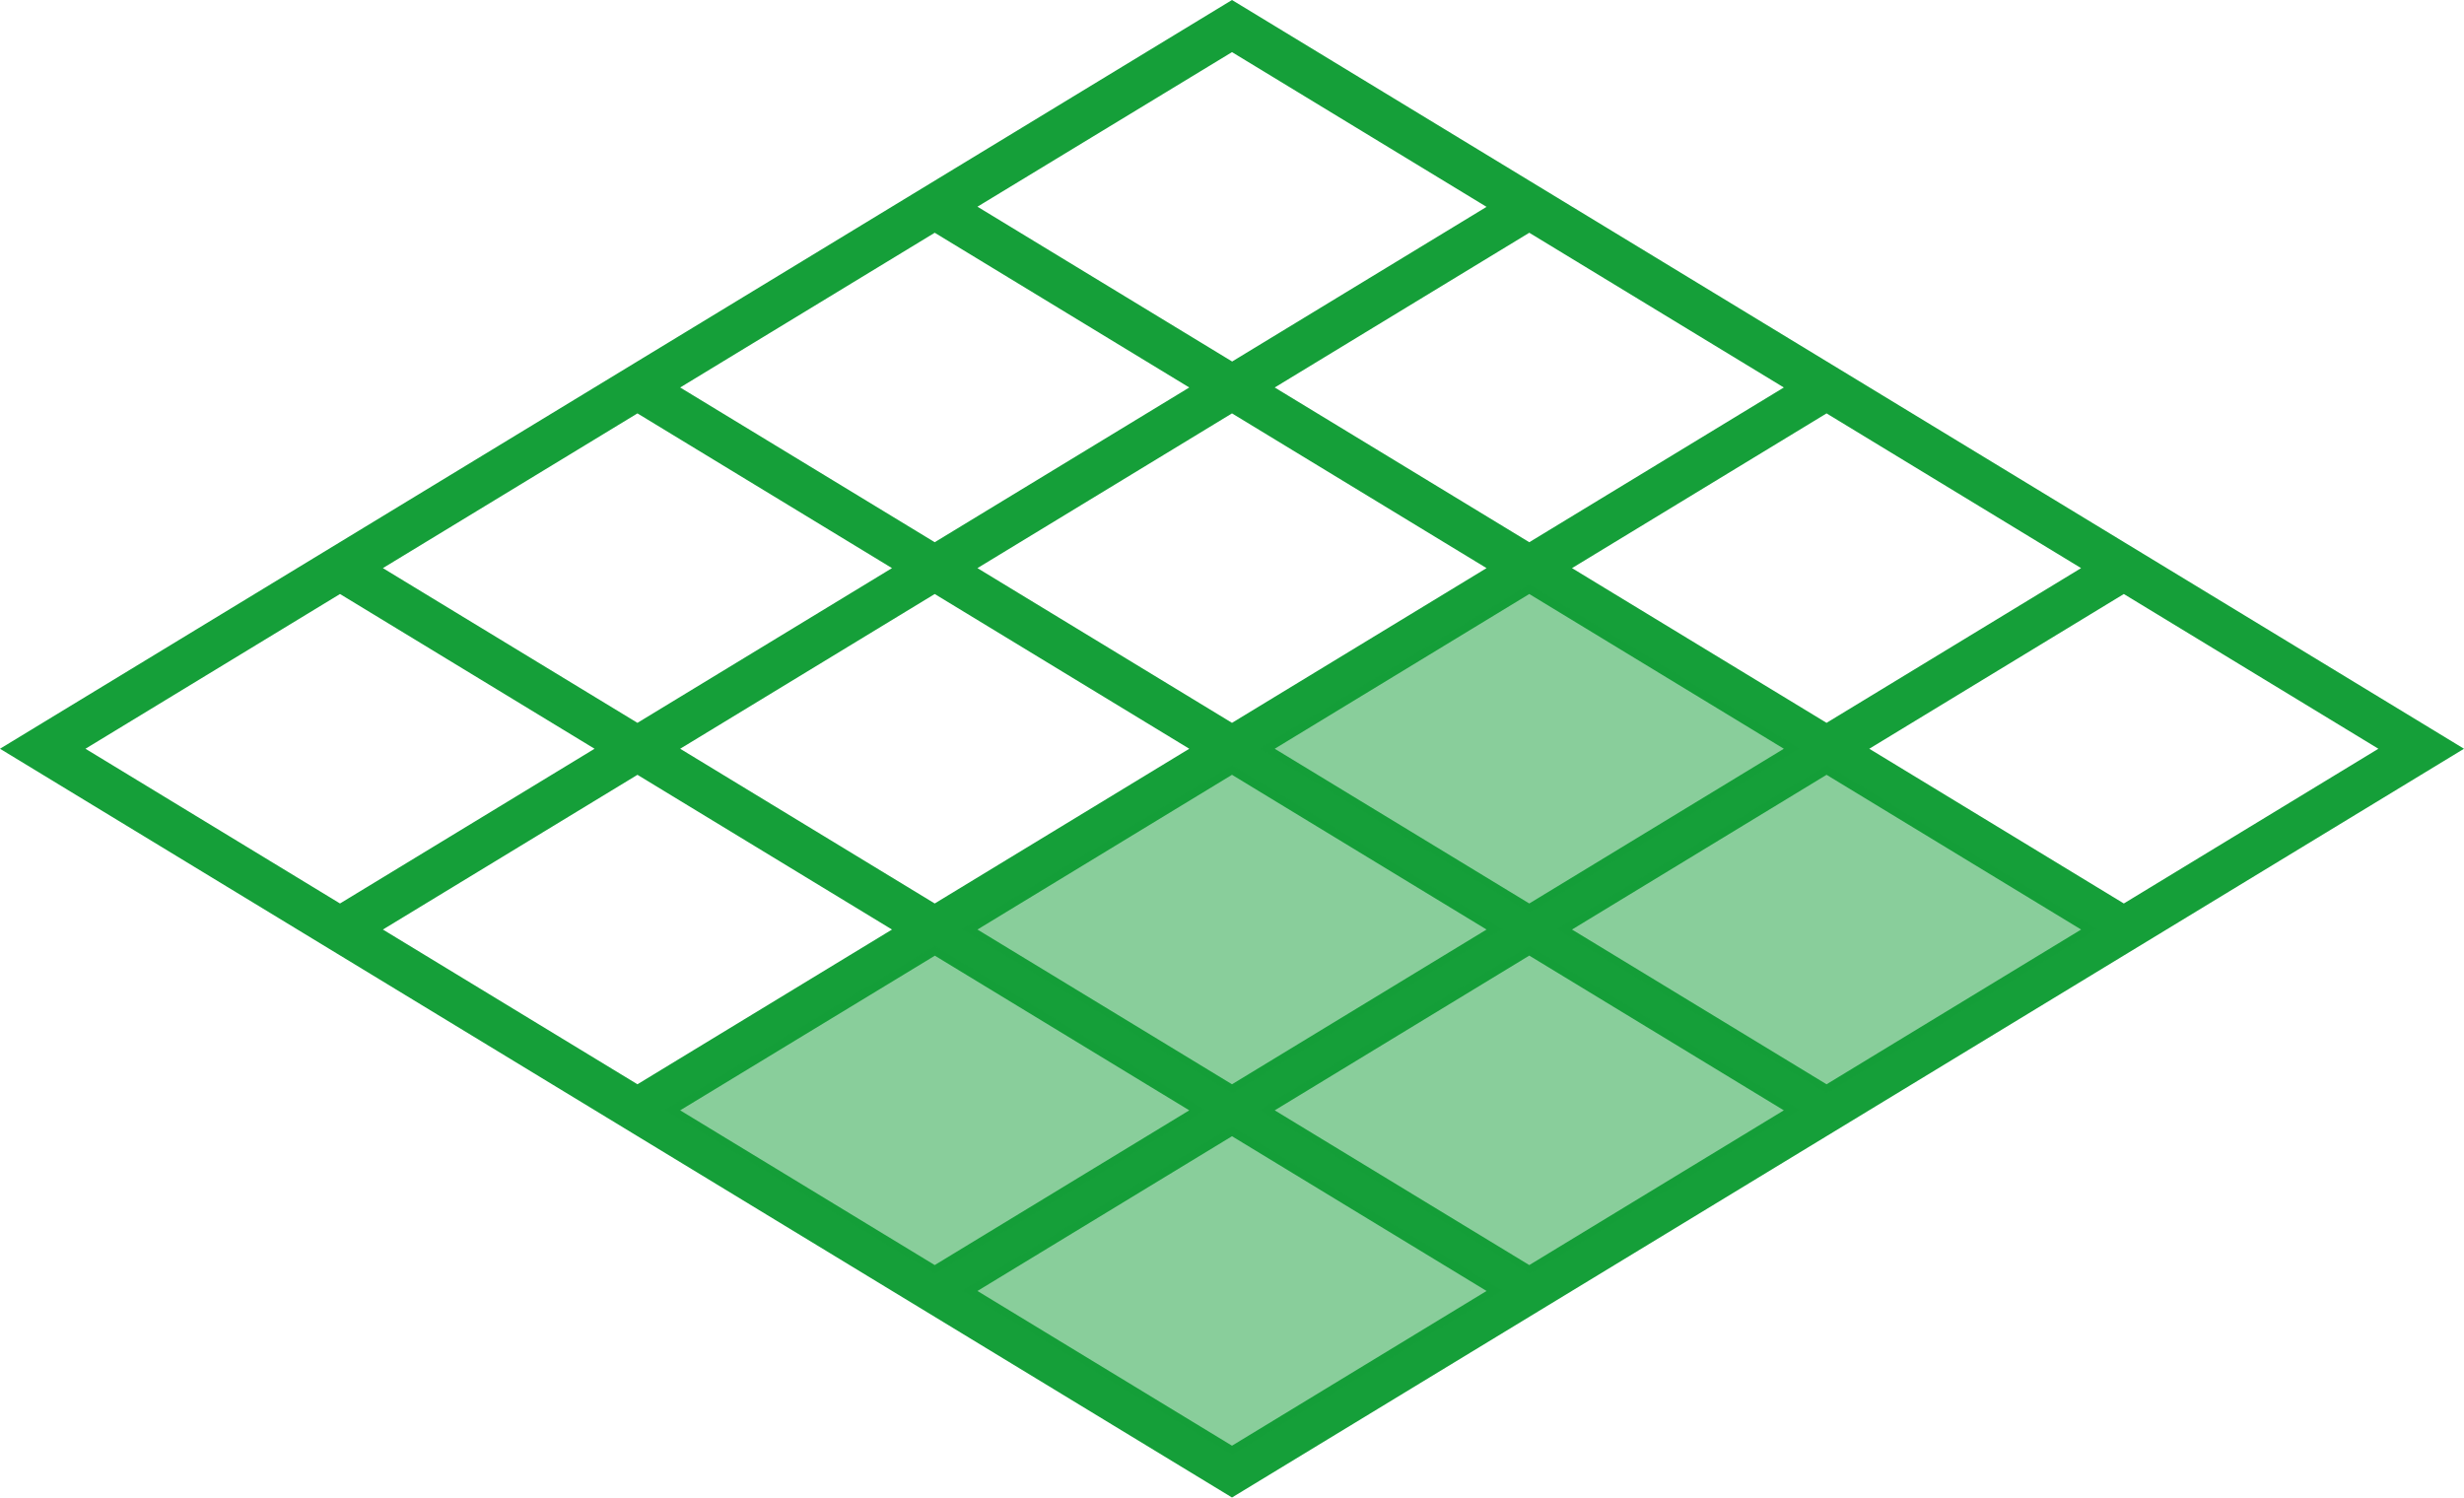
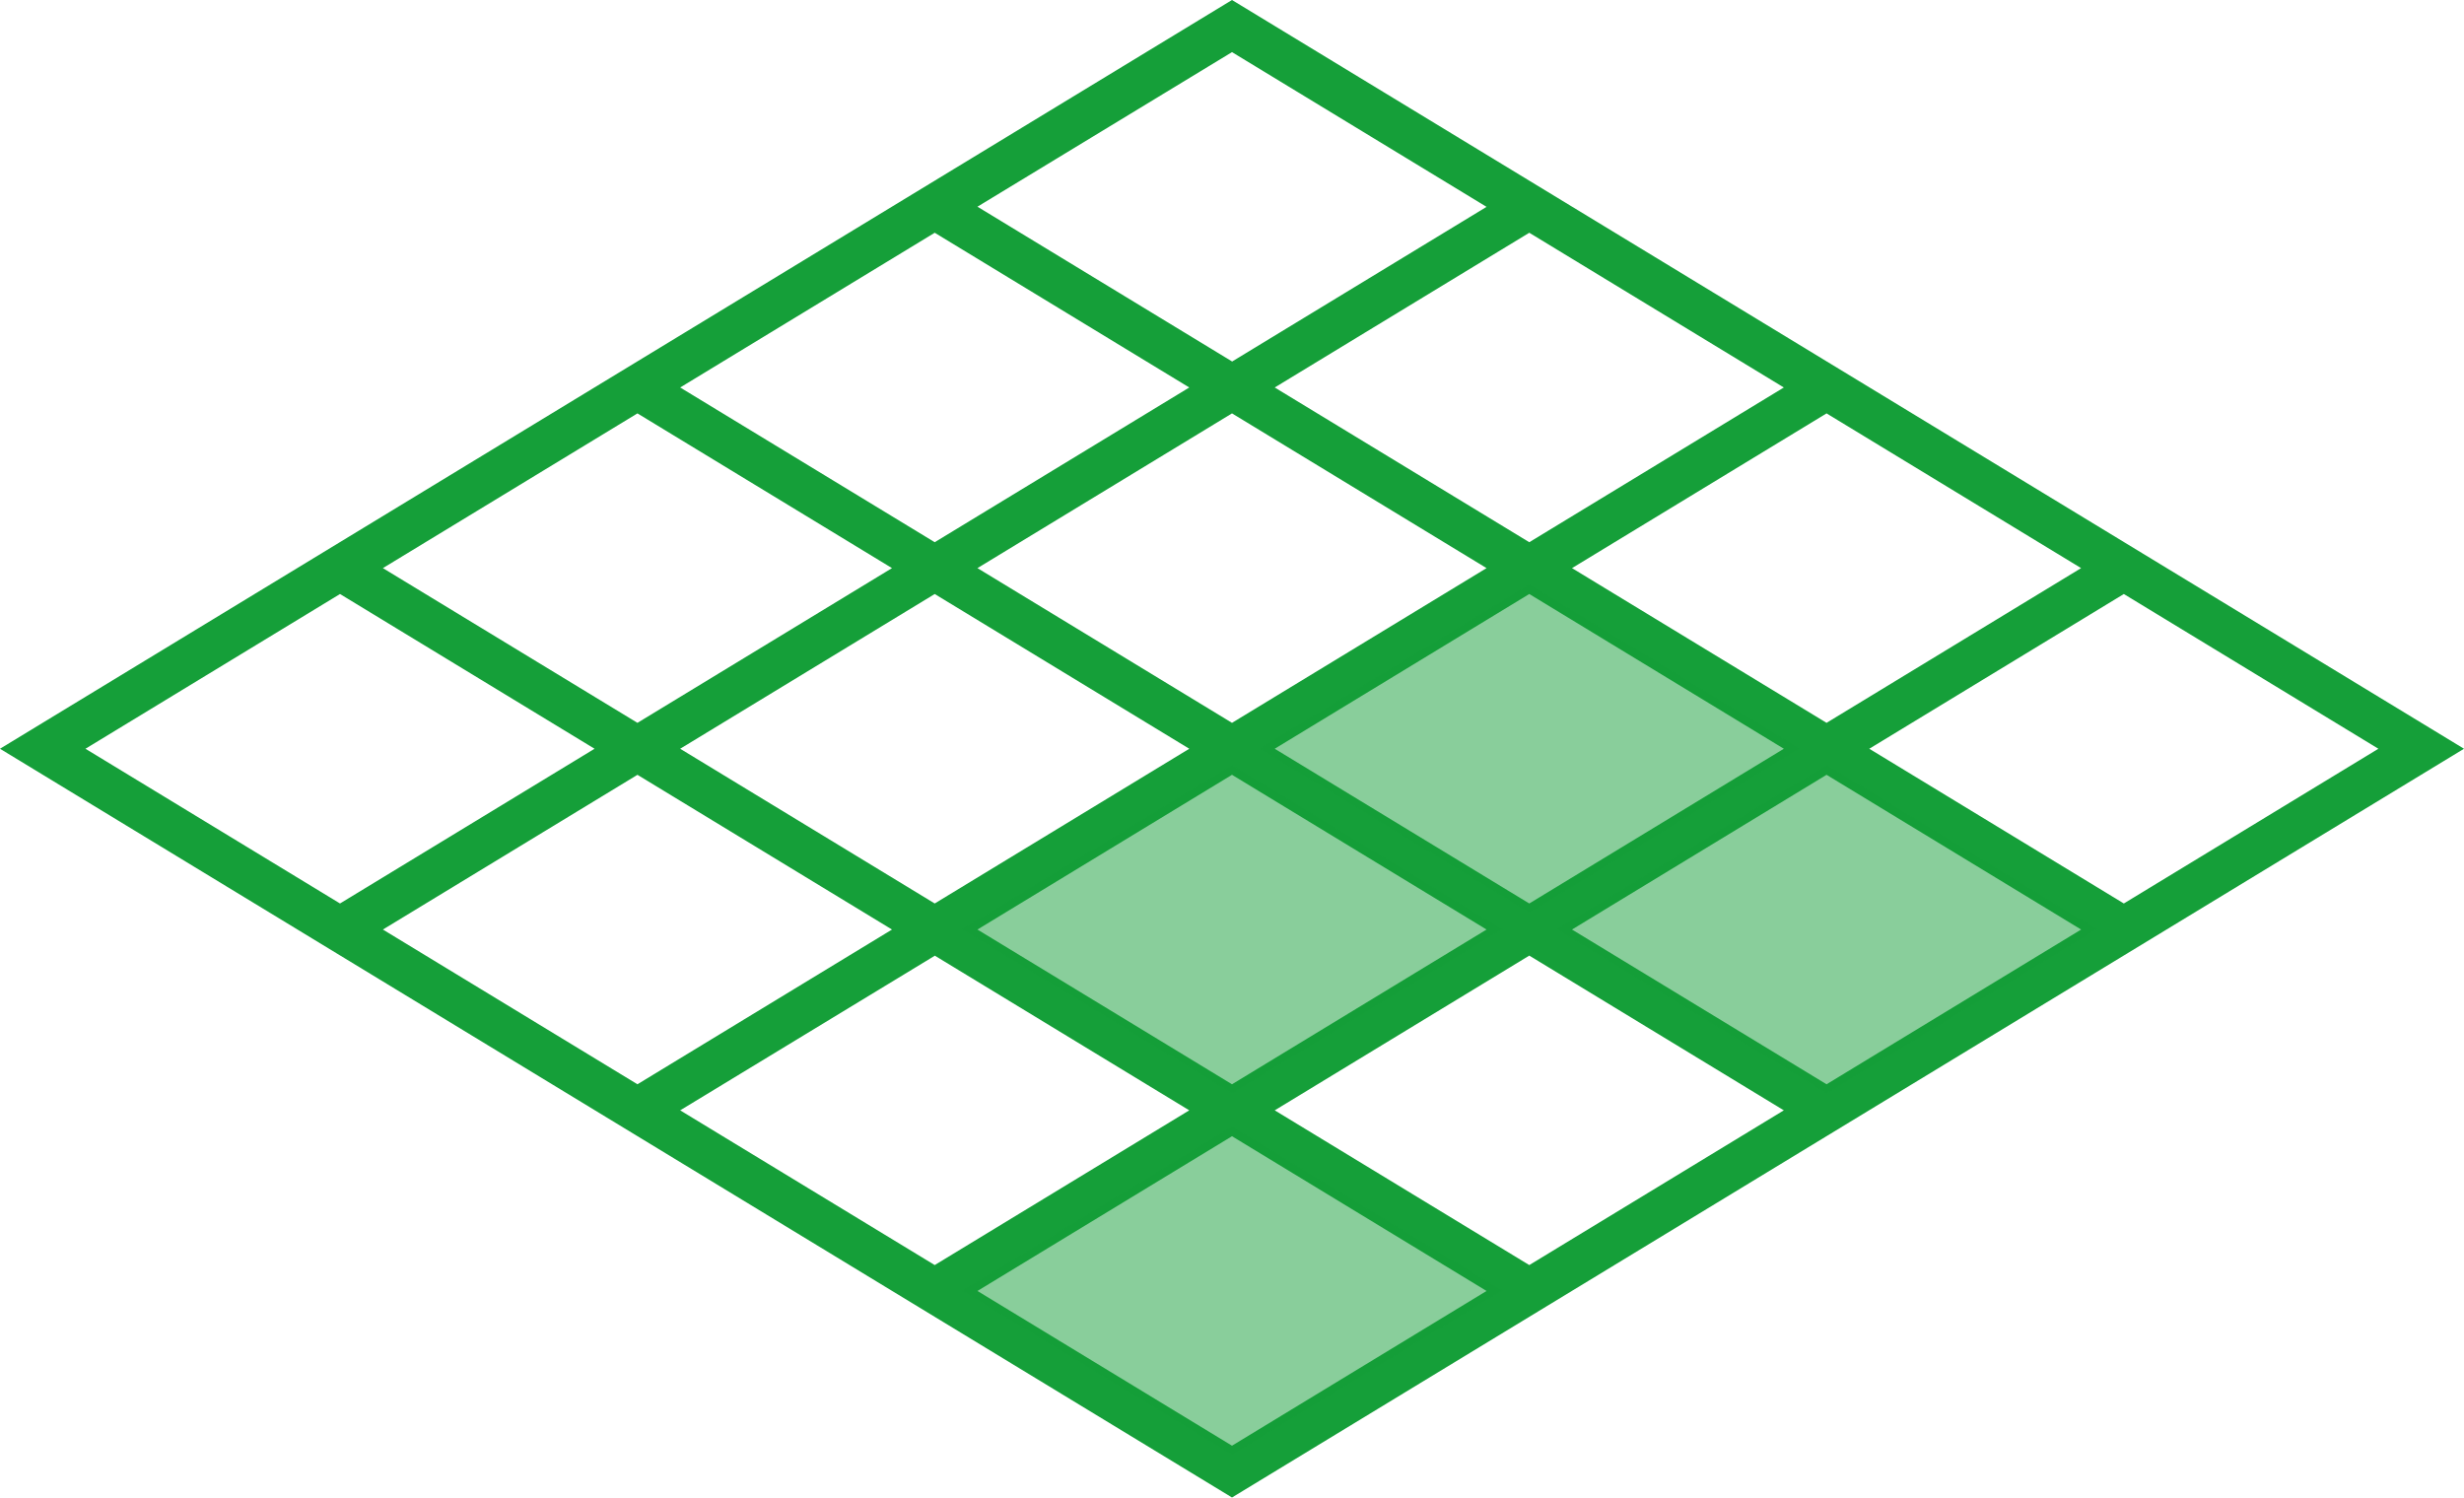
<svg xmlns="http://www.w3.org/2000/svg" id="Calque_1" data-name="Calque 1" viewBox="0 0 149.36 90.79">
  <defs>
    <style>
      .cls-1, .cls-2 {
        fill: #159f39;
      }

      .cls-2 {
        opacity: .5;
      }
    </style>
  </defs>
  <path class="cls-1" d="M74.68,0L0,45.39l74.68,45.39,74.68-45.39L74.68,0ZM144.17,45.39l-15.43,9.38-15.43-9.38,15.43-9.38,15.43,9.38ZM90.11,78.26l-15.43,9.38-15.43-9.38,15.43-9.38,15.43,9.38ZM56.66,57.93l15.43,9.38-15.43,9.38-15.43-9.38,15.43-9.37ZM54.07,56.35l-15.43,9.38-15.43-9.38,15.43-9.38,15.43,9.38ZM38.64,43.82l-15.43-9.38,15.43-9.38,15.43,9.38-15.43,9.38ZM74.68,21.91l-15.43-9.38,15.43-9.37,15.43,9.38-15.43,9.38ZM77.27,23.49l15.43-9.38,15.43,9.38-15.43,9.38-15.43-9.38ZM72.09,45.39l-15.43,9.38-15.43-9.38,15.43-9.38,15.43,9.38ZM74.68,43.82l-15.43-9.38,15.43-9.38,15.43,9.38-15.43,9.38ZM90.11,56.35l-15.43,9.38-15.43-9.38,15.43-9.38,15.43,9.38ZM108.13,45.39l-15.43,9.38-15.43-9.38,15.43-9.38,15.43,9.38ZM41.23,23.49l15.43-9.38,15.43,9.38-15.43,9.38-15.43-9.38ZM92.7,57.93l15.43,9.38-15.43,9.38-15.43-9.38,15.43-9.38ZM95.29,34.44l15.43-9.38,15.43,9.38-15.43,9.38-15.43-9.38ZM110.72,46.97l15.43,9.38-15.43,9.38-15.43-9.38,15.43-9.38ZM36.04,45.39l-15.43,9.38-15.43-9.38,15.43-9.38,15.43,9.38Z" />
  <g>
    <polygon class="cls-2" points="109.09 45.37 92.71 35.42 76.34 45.37 92.71 55.33 109.09 45.37" />
    <polygon class="cls-2" points="74.69 66.28 82.88 61.3 91.07 56.33 82.88 51.35 74.69 46.37 74.69 46.37 66.5 51.35 58.31 56.33 66.5 61.3 74.69 66.28" />
    <polygon class="cls-2" points="110.74 46.37 102.55 51.35 94.36 56.33 102.55 61.3 110.74 66.28 127.12 56.33 118.93 51.35 110.74 46.37" />
-     <polygon class="cls-2" points="92.71 57.33 84.52 62.31 76.34 67.28 84.52 72.26 92.71 77.24 109.09 67.28 100.9 62.31 92.71 57.33" />
-     <polygon class="cls-2" points="73.05 67.28 64.86 62.3 56.67 57.33 51.79 60.29 40.3 67.28 56.67 77.23 64.86 72.26 73.05 67.28" />
    <polygon class="cls-2" points="74.69 68.28 66.51 73.26 58.32 78.24 74.69 88.19 91.07 78.23 82.88 73.26 74.69 68.28" />
  </g>
</svg>